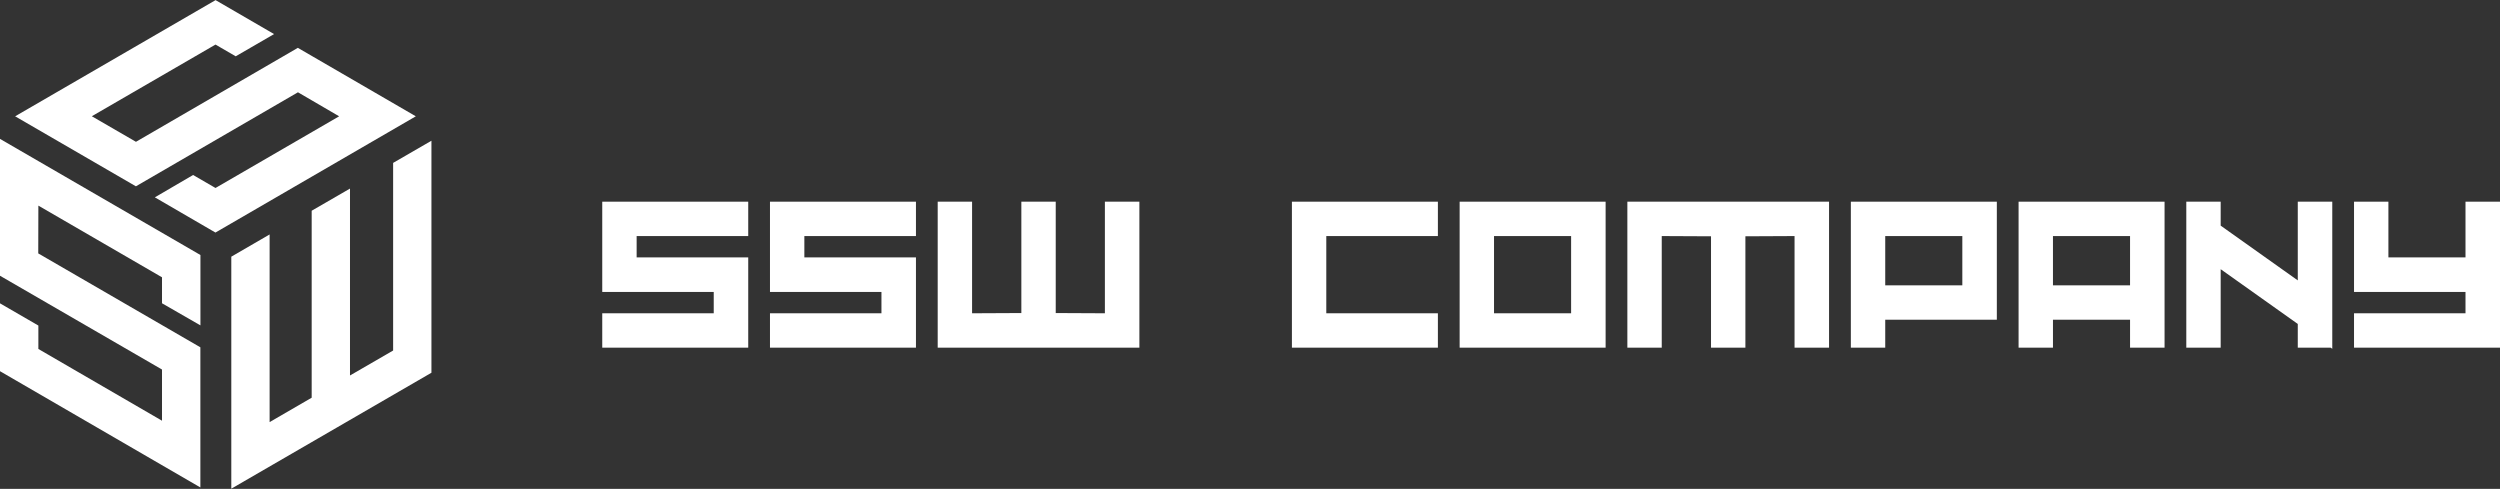
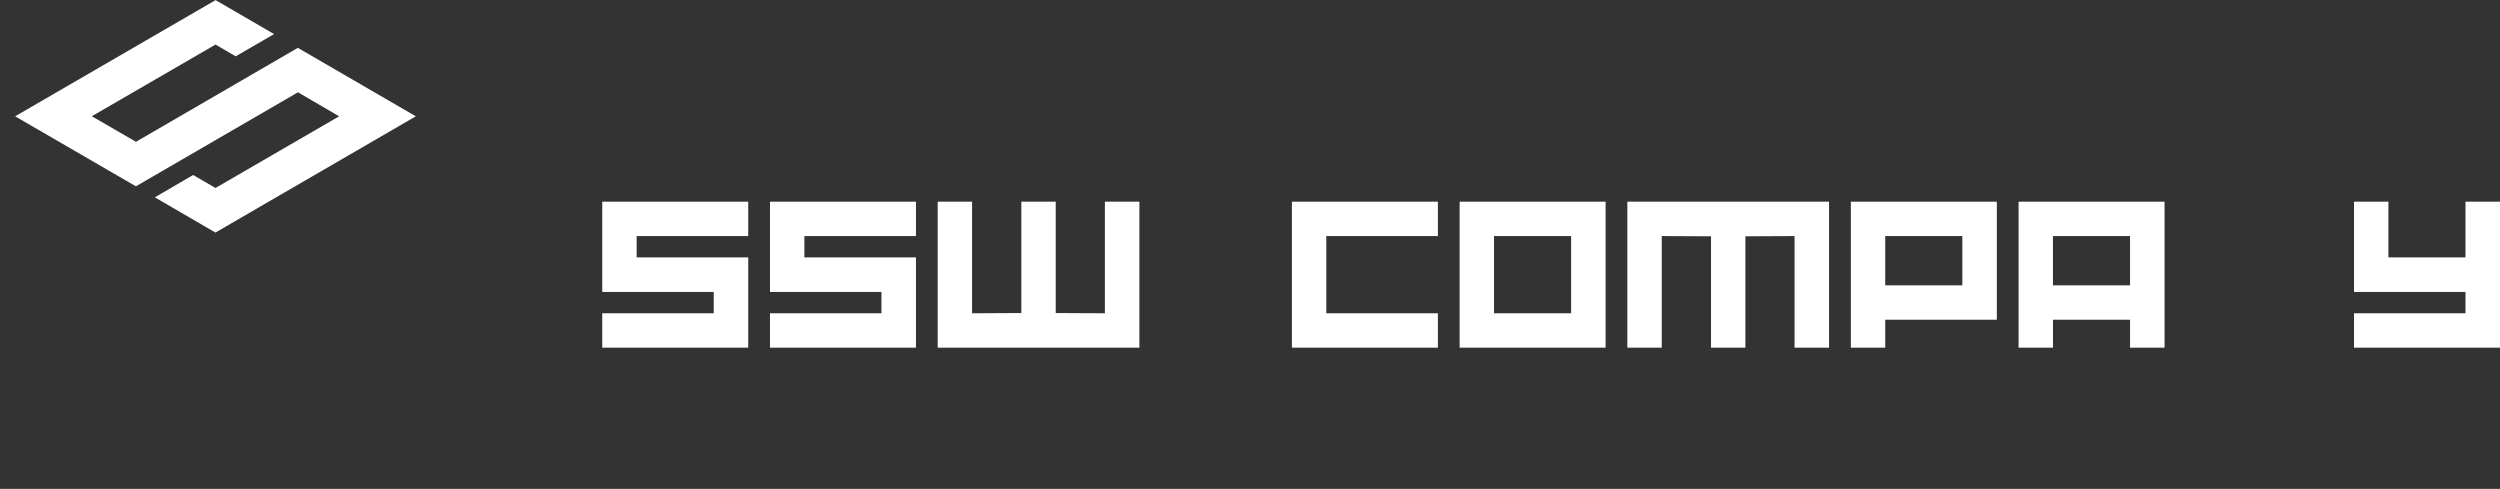
<svg xmlns="http://www.w3.org/2000/svg" id="_レイヤー_2" data-name="レイヤー 2" viewBox="0 0 419.59 82.05">
  <rect x="0" y="0" width="419.59" height="82.05" fill="#333333" stroke="none" />
  <defs>
    <style> .cls-1 { clip-path: url(#clippath); } .cls-2 { fill: none; } .cls-2, .cls-3 { stroke-width: 0px; } .cls-4 { clip-path: url(#clippath-1); } .cls-5 { clip-path: url(#clippath-2); } .cls-3 { fill: #fff; } </style>
    <clipPath id="clippath">
      <rect class="cls-2" x="2.28" width="67.54" height="39.06" />
    </clipPath>
    <clipPath id="clippath-1">
-       <rect class="cls-2" x="38.43" y="23.36" width="33.98" height="58.69" />
-     </clipPath>
+       </clipPath>
    <clipPath id="clippath-2">
-       <rect class="cls-2" y="22.88" width="33.68" height="58.98" />
-     </clipPath>
+       </clipPath>
  </defs>
  <g id="_レイヤー_1-2" data-name="レイヤー 1">
    <g>
      <g class="cls-1">
        <path class="cls-3" d="M36.18.02l9.82,5.7-6.44,3.73-3.39-1.97-20.76,12.03,7.41,4.29,27.17-15.77,19.8,11.49-33.63,19.51-10.17-5.91,6.42-3.75,3.76,2.18,20.75-12.03-6.91-4.03-27.2,15.78L2.54,19.52,36.18.02Z" />
      </g>
      <g class="cls-4">
        <path class="cls-3" d="M45.24,70.85l7.07-4.1v-31.38l6.43-3.72v31.37s7.24-4.19,7.24-4.19v-31.49s6.43-3.72,6.43-3.72v38.94s-33.59,19.46-33.59,19.46v-38.94l6.43-3.73v31.49Z" />
      </g>
      <g class="cls-5">
        <path class="cls-3" d="M0,50.91l6.44,3.73v3.93l20.75,12.04v-8.59L0,46.28v-22.97s33.64,19.49,33.64,19.49v11.81s-6.45-3.71-6.45-3.71v-4.36l-20.75-12.03-.02,8.02,27.21,15.76v23.52S0,62.3,0,62.3v-11.39Z" />
      </g>
    </g>
    <g>
      <path class="cls-3" d="M101.08,52.58h18.71v-3.58h-18.71v-15.15h24.5v5.77h-18.73v3.58h18.73v15.15h-24.5v-5.77Z" />
-       <path class="cls-3" d="M129.23,52.58h18.71v-3.58h-18.71v-15.15h24.5v5.77h-18.73v3.58h18.73v15.15h-24.5v-5.77Z" />
+       <path class="cls-3" d="M129.23,52.58h18.71v-3.58h-18.71v-15.15h24.5v5.77h-18.73v3.58h18.73v15.15h-24.5v-5.77" />
      <path class="cls-3" d="M157.38,58.35v-24.5h5.77v18.73l8.27-.04v-18.69h5.77v18.69l8.25.04v-18.73h5.79v24.5h-33.85Z" />
      <path class="cls-3" d="M216.83,33.85h24.5v5.77h-18.73v12.96h18.73v5.77h-24.5v-24.5Z" />
      <path class="cls-3" d="M250.75,39.62v12.96h12.94v-12.96h-12.94ZM244.98,58.35v-24.5h24.5v24.5h-24.5Z" />
      <path class="cls-3" d="M306.98,33.85v24.5h-5.79v-18.73l-8.25.04v18.69h-5.77v-18.69l-8.27-.04v18.73h-5.77v-24.5h33.85Z" />
      <path class="cls-3" d="M329.35,47.89v-8.27h-12.94v8.27h12.94ZM310.64,58.35v-24.5h24.5v19.81h-18.73v4.69h-5.77Z" />
      <path class="cls-3" d="M363.29,33.85v24.5h-5.79v-4.69h-12.94v4.69h-5.77v-24.5h24.5ZM344.56,47.89h12.94v-8.27h-12.94v8.27Z" />
-       <path class="cls-3" d="M385.65,33.85h5.79v24.69l-.27-.19h-5.52v-3.98l-12.94-9.19v13.17h-5.77v-24.5h5.77v4.02l12.94,9.19v-13.21Z" />
      <path class="cls-3" d="M413.8,52.58v-3.58h-18.71v-15.15h5.77v9.35h12.94v-9.35h5.79v24.5h-24.5v-5.77h18.71Z" />
    </g>
  </g>
</svg>